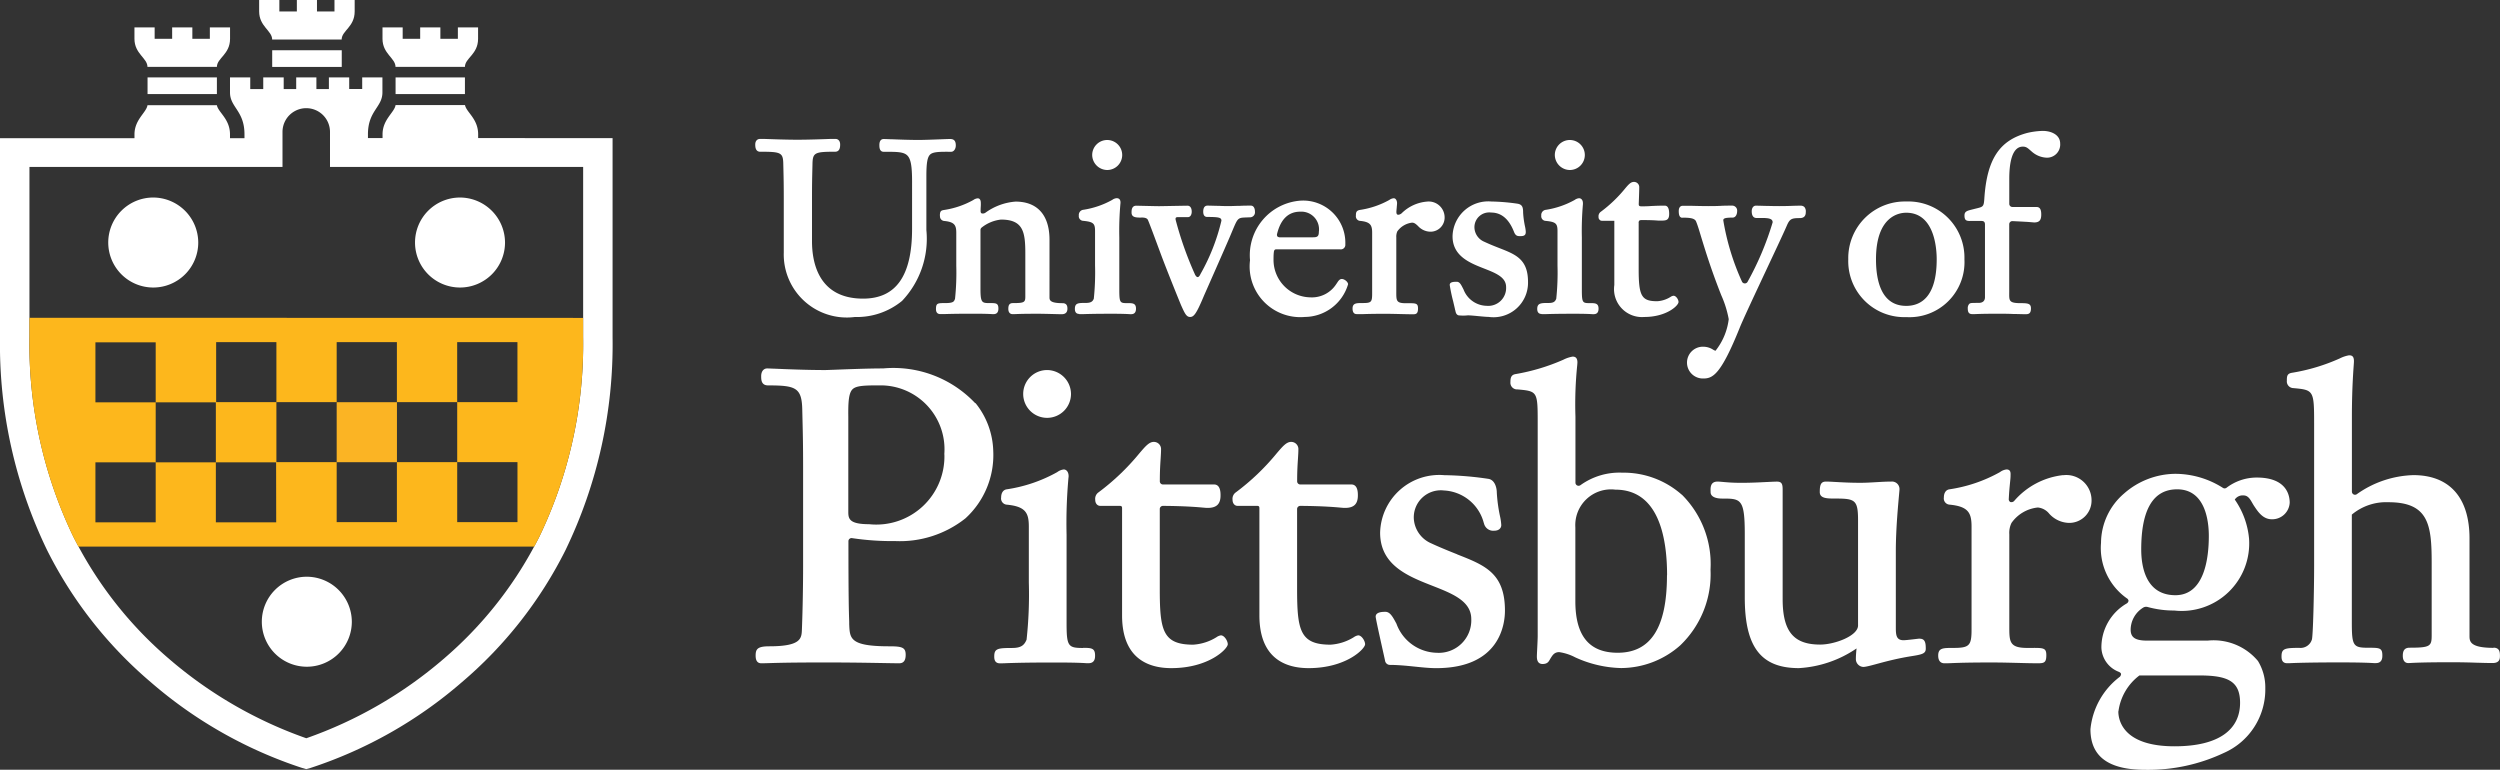
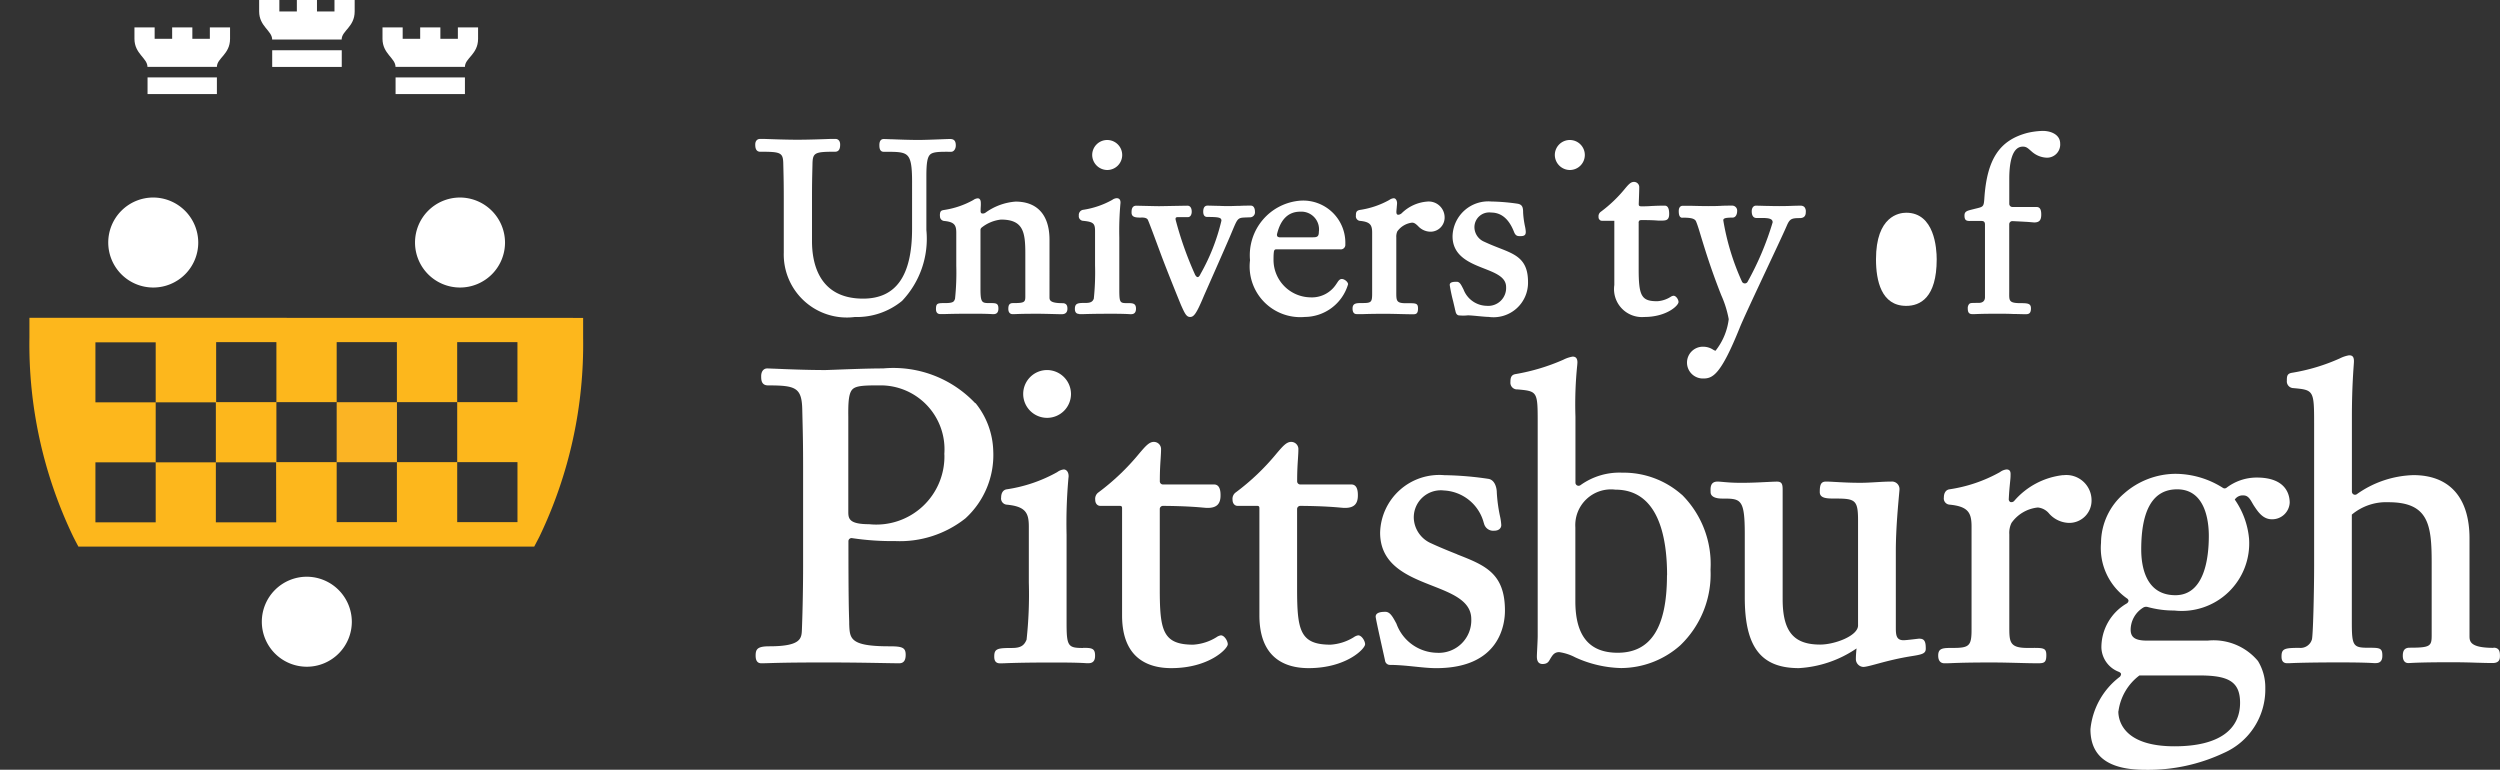
<svg xmlns="http://www.w3.org/2000/svg" width="100" height="30.789" viewBox="0 0 100 30.789">
  <rect x="0" y="0" width="100" height="30.789" fill="#333333" stroke="none" />
  <g id="falk-uni-logo" transform="translate(0 0)">
    <g id="Group-65" transform="translate(0 0)">
      <path id="Fill-1" d="M65.484,12.515c.831,0,.9.038.907.512l.006.25c.007.3.013.556.013,1.092v2.182a2.521,2.521,0,0,0,2.841,2.575,2.848,2.848,0,0,0,1.89-.644,3.609,3.609,0,0,0,.973-2.835V13.5c0-.533.039-.761.147-.869s.353-.116.747-.114h.1c.1,0,.183-.109.183-.252,0-.182-.069-.259-.23-.259-.057,0-.23.007-.417.014-.257.01-.646.024-.826.024-.408,0-.822-.017-1.1-.028h-.037c-.128-.005-.221-.009-.273-.009-.079,0-.174.042-.174.24,0,.081,0,.271.174.271h.067c.446,0,.716,0,.867.138s.2.433.2,1.058V15.6c0,1.878-.641,2.791-1.96,2.791-1.778,0-2.043-1.438-2.043-2.295V14.369c0-.536.006-.794.013-1.092l.006-.25c.008-.474.076-.512.907-.512.2,0,.2-.211.2-.291,0-.153-.092-.221-.183-.221l-.114,0-.086,0c-.3.011-.868.032-1.32.032s-1-.02-1.306-.031l-.079,0-.125,0c-.091,0-.183.068-.183.221,0,.079,0,.291.2.291" transform="translate(-35.059 -6.446)" fill="#fff" fill-rule="evenodd" />
      <path id="Fill-3" d="M81.029,17.827a.184.184,0,0,0,.173.211c.411.041.477.174.477.475v1.306a10.059,10.059,0,0,1-.05,1.334c-.041.1-.049.169-.388.169-.306,0-.374,0-.374.24,0,.167.094.2.174.2l.168,0c.182-.006.486-.015,1.122-.015.529,0,.712.012.79.017h.05c.128,0,.193-.074.193-.221,0-.221-.1-.221-.334-.221-.317,0-.383,0-.383-.56V18.4a.125.125,0,0,1,.043-.095,1.5,1.5,0,0,1,.778-.323c.907,0,.973.521.973,1.38v1.706c0,.226-.051.255-.5.255-.159,0-.18.116-.18.231,0,.2.136.211.163.211l.081,0c.107-.005.331-.016.923-.016.285,0,.84.019.966.019.153,0,.231-.074.231-.221,0-.06,0-.221-.193-.221-.524,0-.524-.131-.524-.246V18.79c0-.985-.483-1.527-1.359-1.527a2.352,2.352,0,0,0-1.205.445.18.18,0,0,1-.155.024c-.041-.024-.038-.088-.036-.135,0-.073.006-.13.008-.179s0-.07,0-.086c0-.05,0-.2-.126-.2a.347.347,0,0,0-.175.068,3.452,3.452,0,0,1-1.182.4c-.1.019-.155.036-.155.228" transform="translate(-43.428 -9.199)" fill="#fff" fill-rule="evenodd" />
      <path id="Fill-5" d="M93.046,21.764l.168,0c.182-.006.48-.015,1.115-.015.488,0,.665.012.742.017h.012l.039,0c.128,0,.193-.074.193-.221,0-.221-.144-.221-.326-.221-.317,0-.342,0-.342-.56V18.7a12.237,12.237,0,0,1,.043-1.332c0-.019.049-.242-.151-.242a.349.349,0,0,0-.174.068,3.425,3.425,0,0,1-1.182.4.21.21,0,0,0-.155.228.184.184,0,0,0,.173.21c.41.041.476.106.476.407v1.374a10.085,10.085,0,0,1-.05,1.334c-.041.1-.1.169-.316.169-.307,0-.441,0-.441.24,0,.167.095.2.174.2" transform="translate(-49.875 -9.199)" fill="#fff" fill-rule="evenodd" />
      <path id="Fill-7" d="M94.96,13.29a.6.6,0,1,0-.594-.6.607.607,0,0,0,.594.6" transform="translate(-50.678 -6.49)" fill="#fff" fill-rule="evenodd" />
      <path id="Fill-9" d="M98.148,18.244c.018,0,.217-.014.268.089s.293.759.512,1.351c.26.7.794,2.013.822,2.076.143.317.209.461.357.461s.251-.125.544-.825c.057-.132.828-1.872,1.057-2.409.344-.808.256-.726.78-.752h.018a.2.2,0,0,0,.195-.227c0-.117-.043-.241-.163-.241-.137,0-.3,0-.436.009h-.009c-.144,0-.284.009-.416.009s-.271,0-.407-.009h-.019c-.133,0-.323-.009-.449-.009-.145,0-.17.14-.17.241,0,.16.07.212.162.212.487,0,.566.031.566.15a8.088,8.088,0,0,1-.837,2.132c-.021.047-.061.122-.112.124s-.1-.079-.118-.126a13.82,13.82,0,0,1-.766-2.172c0-.022-.022-.1.079-.1s.229,0,.358,0h.051c.113,0,.157-.115.157-.216,0-.155-.065-.242-.169-.242s-1.042.019-1.137.019c-.147,0-.91-.019-.911-.019-.19,0-.19.189-.19.271,0,.19.153.205.384.205" transform="translate(-52.503 -9.542)" fill="#fff" fill-rule="evenodd" />
      <path id="Fill-11" d="M109.086,18.65c.146-.579.456-.873.922-.873a.707.707,0,0,1,.745.808c0,.186-.071.217-.228.217h-1.316a.152.152,0,0,1-.116-.036.144.144,0,0,1-.006-.117m1.094,3.339a1.82,1.82,0,0,0,1.741-1.307c0-.093-.141-.211-.251-.211-.087,0-.137.076-.186.151-.011.016-.022.034-.036.053a1.158,1.158,0,0,1-1.039.53,1.5,1.5,0,0,1-1.47-1.475c0-.122,0-.23.013-.333.006-.065.029-.113.094-.113H111.6a.182.182,0,0,0,.212-.2,1.688,1.688,0,0,0-1.809-1.746A2.189,2.189,0,0,0,108,19.719a2.027,2.027,0,0,0,2.181,2.27" transform="translate(-57.999 -9.31)" fill="#fff" fill-rule="evenodd" />
      <path id="Fill-13" d="M117.032,21.765c.058,0,.137,0,.211,0h.016c.159-.006.4-.014.9-.014.239,0,.436.006.61.01s.356.009.516.009c.116,0,.2-.018.2-.23,0-.231-.1-.212-.489-.212s-.38-.108-.38-.465V18.694a.516.516,0,0,1,.041-.241.85.85,0,0,1,.588-.348c.094,0,.155.056.239.134a.68.68,0,0,0,.5.228.564.564,0,0,0,.565-.574.637.637,0,0,0-.709-.63,1.63,1.63,0,0,0-1.012.469c-.04.034-.122.074-.168.05s-.042-.1-.038-.155.008-.092.012-.13v-.014c.007-.074.012-.122.012-.162,0-.074-.037-.192-.135-.192a.348.348,0,0,0-.174.068,3.439,3.439,0,0,1-1.182.4c-.144.029-.155.106-.155.228a.184.184,0,0,0,.173.21c.411.041.477.174.477.476v2.421c0,.356-.033.389-.391.389-.236,0-.393,0-.393.221,0,.163.072.221.161.221" transform="translate(-62.764 -9.199)" fill="#fff" fill-rule="evenodd" />
      <path id="Fill-15" d="M125.486,21.768c.013.072.03.173.129.2a1.76,1.76,0,0,0,.374,0c.179,0,.653.062.828.062a1.38,1.38,0,0,0,1.577-1.393c0-.909-.482-1.1-1.148-1.36h0c-.179-.07-.382-.15-.6-.252a.64.64,0,0,1-.395-.551.591.591,0,0,1,.667-.618c.4,0,.7.248.9.736l.017.041c.069.181.169.166.269.166.17,0,.2-.071.2-.173a1.318,1.318,0,0,0-.033-.225,3.587,3.587,0,0,1-.073-.537c0-.206-.024-.325-.217-.361a8.2,8.2,0,0,0-1.056-.089,1.429,1.429,0,0,0-1.55,1.393c0,.793.695,1.066,1.254,1.285.476.187.888.348.888.744a.715.715,0,0,1-.773.751,1.014,1.014,0,0,1-.931-.657c-.09-.168-.139-.305-.273-.305-.179,0-.278.026-.278.129a6.492,6.492,0,0,0,.139.659c.04.174.067.279.08.352" transform="translate(-67.273 -9.354)" fill="#fff" fill-rule="evenodd" />
-       <path id="Fill-17" d="M133,21.764l.168,0c.182-.006.486-.015,1.121-.015.488,0,.665.012.742.017h.013l.039,0c.128,0,.193-.074.193-.221,0-.221-.144-.221-.326-.221-.317,0-.342,0-.342-.56V18.7a12.129,12.129,0,0,1,.043-1.332.24.24,0,0,0,0-.04c0-.139-.078-.2-.155-.2a.348.348,0,0,0-.174.068,3.43,3.43,0,0,1-1.182.4.21.21,0,0,0-.155.228.184.184,0,0,0,.173.21c.41.041.476.106.476.407v1.374a10,10,0,0,1-.05,1.334c-.041.1-.089.169-.3.169-.307,0-.461,0-.461.24,0,.167.1.2.174.2" transform="translate(-71.334 -9.199)" fill="#fff" fill-rule="evenodd" />
      <path id="Fill-19" d="M134.931,13.29a.6.6,0,1,0-.594-.6.606.606,0,0,0,.594.6" transform="translate(-72.144 -6.49)" fill="#fff" fill-rule="evenodd" />
      <path id="Fill-21" d="M138.181,17.259a.183.183,0,0,0,.094.02h.474a.138.138,0,0,1,0,.027v2.542a1.118,1.118,0,0,0,1.2,1.278c.883,0,1.368-.452,1.368-.6,0-.094-.095-.249-.2-.249a.257.257,0,0,0-.121.048,1.14,1.14,0,0,1-.529.171c-.626,0-.744-.2-.744-1.276V17.375a.142.142,0,0,1,.021-.1.157.157,0,0,1,.1-.025h0c.458,0,.578.016.668.021l.076,0c.209,0,.356.007.355-.27,0-.3-.109-.328-.182-.328-.191,0-.358.006-.471.012h-.014c-.12.006-.165.014-.423.016h0c-.034,0-.084,0-.108-.023s-.019-.072-.018-.107c.013-.339.019-.544.019-.627a.21.21,0,0,0-.212-.221c-.128,0-.216.1-.377.293a5.385,5.385,0,0,1-.946.9.219.219,0,0,0-.093.209.138.138,0,0,0,.06.127" transform="translate(-74.176 -8.447)" fill="#fff" fill-rule="evenodd" />
      <path id="Fill-23" d="M145.173,18.248c.3,0,.5.02.554.155.076.184.136.4.219.672.154.5.364,1.193.757,2.2l.029.073a4.183,4.183,0,0,1,.3.96,2.518,2.518,0,0,1-.529,1.265.4.4,0,0,1-.1-.047.726.726,0,0,0-.371-.115.636.636,0,1,0-.019,1.271c.379,0,.7-.145,1.457-2.025.114-.289.559-1.239.989-2.158l.017-.035c.327-.7.714-1.516.874-1.884.119-.279.187-.314.52-.314.167,0,.244-.079.244-.235a.274.274,0,0,0-.055-.208.212.212,0,0,0-.146-.054c-.152,0-.3.005-.429.01-.273.01-.59.009-.883,0-.145,0-.33-.01-.486-.01-.1,0-.163.1-.163.221,0,.271.15.272.2.272h.085c.176,0,.426-.013.515.074a.134.134,0,0,1,.037.1,11.869,11.869,0,0,1-1,2.373.126.126,0,0,1-.23-.009,9.753,9.753,0,0,1-.744-2.442c0-.064.023-.112.371-.112.126,0,.183-.133.183-.258a.2.2,0,0,0-.213-.221c-.138,0-.284,0-.446.009s-.331.01-.5.01c-.214,0-.5-.007-.713-.013l-.066,0-.236,0c-.1,0-.162.073-.162.211s.023.269.15.269" transform="translate(-77.883 -9.542)" fill="#fff" fill-rule="evenodd" />
      <path id="Fill-25" d="M169.94,14.909h.457c.086,0,.152.02.152.144v2.906c0,.117-.059.228-.255.228-.309,0-.338,0-.385.053a.255.255,0,0,0-.048.175c0,.163.059.221.184.221l.058,0h.034c.113-.005.349-.016.921-.016.226,0,.41,0,.61.01.154,0,.339.009.505.009.116,0,.215-.018.215-.23,0-.191-.108-.212-.412-.212-.494,0-.457-.108-.457-.465V15.041a.124.124,0,0,1,.039-.091.121.121,0,0,1,.091-.034c.156.007.349.017.507.026h.013c.159.009.323.027.348.027.223,0,.283-.109.283-.319,0-.246-.083-.3-.2-.3h-.954a.125.125,0,0,1-.125-.125V13.221c0-.586.094-1.285.543-1.285.146,0,.2.063.358.2a.954.954,0,0,0,.588.242.526.526,0,0,0,.547-.564c0-.35-.352-.507-.7-.507a3,3,0,0,0-.608.079c-1.123.294-1.623,1.057-1.726,2.632-.024.354-.055.323-.42.416-.25.064-.374.078-.374.257,0,.2.082.215.212.221" transform="translate(-91.15 -6.071)" fill="#fff" fill-rule="evenodd" />
      <path id="Fill-27" d="M72.836,35.27a2.725,2.725,0,0,1-3.013,2.793c-.831,0-.831-.242-.831-.521V33.76c-.007-.592.018-.941.167-1.092s.493-.158,1.1-.158a2.556,2.556,0,0,1,2.573,2.76m1.238-2.046a4.5,4.5,0,0,0-3.681-1.392c-.606,0-1.464.034-1.931.052-.2.007-.341.013-.381.013-.757,0-1.583-.035-2.026-.054h-.022c-.148-.006-.245-.011-.279-.011-.147,0-.243.12-.243.307,0,.139,0,.372.276.372,1.113,0,1.353.086,1.368.993l.009.385c.013.538.024.963.024,1.9v3.976c0,.676-.015,1.682-.048,2.513-.014.347-.024.669-1.3.669-.475,0-.551.109-.551.372,0,.144.036.307.226.307.359,0,.6-.033,2.571-.033,1.462,0,2.552.033,2.947.033.227,0,.258-.194.258-.338,0-.294-.139-.341-.659-.341-1.585,0-1.575-.316-1.6-.885v-.094c-.015-.457-.03-.93-.031-3.22a.125.125,0,0,1,.044-.1.127.127,0,0,1,.1-.028,10.808,10.808,0,0,0,1.728.118,4.221,4.221,0,0,0,2.805-.906,3.427,3.427,0,0,0,1.116-2.7,3.18,3.18,0,0,0-.711-1.916" transform="translate(-35.06 -17.095)" fill="#fff" fill-rule="evenodd" />
      <path id="Fill-29" d="M89.446,47.7c-.6,0-.652-.076-.652-1.023V43.17a20.2,20.2,0,0,1,.076-2.28.434.434,0,0,0,.006-.056c0-.19-.1-.275-.194-.275a.537.537,0,0,0-.261.106,5.91,5.91,0,0,1-2.036.691c-.13.026-.208.146-.208.321a.248.248,0,0,0,.233.291c.748.074.874.331.874.878v2.223a16.836,16.836,0,0,1-.09,2.3c-.092.215-.211.331-.579.331-.588,0-.714.029-.714.34,0,.075,0,.274.226.274.071,0,.158,0,.278-.007.307-.01.821-.026,1.919-.026.825,0,1.134.019,1.265.028.041,0,.067,0,.086,0,.259,0,.259-.223.259-.307,0-.295-.141-.307-.487-.307" transform="translate(-46.131 -21.781)" fill="#fff" fill-rule="evenodd" />
      <path id="Fill-31" d="M89.408,31.972a.956.956,0,1,0,.942.956.962.962,0,0,0-.942-.956" transform="translate(-47.51 -17.17)" fill="#fff" fill-rule="evenodd" />
      <path id="Fill-33" d="M99.651,45.916a.409.409,0,0,0-.174.073,2,2,0,0,1-.933.3c-1.227,0-1.337-.581-1.337-2.241V40.862a.124.124,0,0,1,.037-.088.13.13,0,0,1,.09-.037c.907.006,1.4.051,1.615.07.082.008.124.011.153.011.407.007.536-.183.536-.5,0-.108,0-.437-.259-.437H97.334a.125.125,0,0,1-.125-.127c0-.449.021-.722.034-.927.008-.132.015-.236.015-.343a.287.287,0,0,0-.292-.306c-.186,0-.337.178-.589.474a9.255,9.255,0,0,1-1.618,1.542.316.316,0,0,0-.134.3c0,.159.1.242.194.242h.775c.081,0,.105.022.105.094v4.289c0,1.742,1.07,2.108,1.968,2.108,1.507,0,2.26-.773,2.26-.955,0-.131-.135-.356-.274-.356" transform="translate(-50.816 -20.502)" fill="#fff" fill-rule="evenodd" />
      <path id="Fill-35" d="M111.517,45.916a.41.41,0,0,0-.174.073,2,2,0,0,1-.933.3c-1.227,0-1.337-.581-1.337-2.241V40.862a.124.124,0,0,1,.037-.088.13.13,0,0,1,.09-.037c.907.006,1.4.051,1.615.07.082.008.124.011.153.011.407.007.536-.183.536-.5,0-.108,0-.437-.259-.437H109.2a.125.125,0,0,1-.125-.127c0-.449.021-.722.034-.927.008-.132.015-.236.015-.343a.287.287,0,0,0-.292-.306c-.186,0-.337.178-.589.474a9.255,9.255,0,0,1-1.618,1.542.316.316,0,0,0-.134.3c0,.159.1.242.194.242h.775c.081,0,.105.022.105.094v4.289c0,1.742,1.07,2.108,1.968,2.108,1.507,0,2.26-.773,2.26-.955,0-.131-.136-.356-.274-.356" transform="translate(-57.189 -20.502)" fill="#fff" fill-rule="evenodd" />
      <path id="Fill-37" d="M122.116,44.217s-.657-.258-1.024-.432a1.152,1.152,0,0,1-.711-1,1.082,1.082,0,0,1,1.206-1.121,1.737,1.737,0,0,1,1.594,1.3l.008.02a.38.38,0,0,0,.416.289c.165,0,.275-.091.275-.226a2.158,2.158,0,0,0-.054-.368,6.177,6.177,0,0,1-.125-.93c0-.176-.067-.49-.317-.547a12.9,12.9,0,0,0-1.781-.15,2.366,2.366,0,0,0-2.569,2.3c0,1.3,1.11,1.74,2.091,2.124.8.314,1.555.61,1.555,1.332a1.3,1.3,0,0,1-1.385,1.348,1.759,1.759,0,0,1-1.608-1.163c-.148-.276-.255-.475-.442-.475-.1,0-.389,0-.389.193,0,.1.356,1.656.374,1.753a.2.2,0,0,0,.177.177c.669,0,1.323.13,1.871.13,2.551,0,2.749-1.763,2.749-2.3,0-1.5-.8-1.815-1.91-2.25" transform="translate(-63.829 -22.045)" fill="#fff" fill-rule="evenodd" />
      <path id="Fill-39" d="M136.758,39.557c0,2.087-.645,3.1-1.971,3.1-1.14,0-1.694-.675-1.694-2.062V37.643a1.429,1.429,0,0,1,1.6-1.51c1.711,0,2.069,1.862,2.069,3.425m.588-3.223a3.511,3.511,0,0,0-2.38-.881,2.667,2.667,0,0,0-1.673.5.126.126,0,0,1-.133.01.122.122,0,0,1-.067-.11V33.213a15.261,15.261,0,0,1,.073-2.075c0-.015.006-.071.006-.093,0-.2-.1-.234-.192-.234a1.3,1.3,0,0,0-.372.125,8.114,8.114,0,0,1-1.908.574c-.179.029-.208.146-.208.321a.267.267,0,0,0,.234.291l.035,0c.822.074.822.074.822,1.38v8.47c0,.214-.033.719-.033.828,0,.076,0,.307.226.307s.258-.125.324-.231c.079-.125.152-.244.343-.244a1.987,1.987,0,0,1,.637.207,4.637,4.637,0,0,0,1.837.43,3.584,3.584,0,0,0,2.367-.907A3.939,3.939,0,0,0,138.5,39.33a3.915,3.915,0,0,0-1.15-3" transform="translate(-70.079 -16.547)" fill="#fff" fill-rule="evenodd" />
      <path id="Fill-41" d="M156.17,47.89c-.052,0-.524.065-.648.065-.289,0-.311-.2-.311-.5V44.4c0-.932.1-1.925.132-2.3.011-.117.014-.152.014-.168a.3.3,0,0,0-.324-.323c-.206,0-.418.013-.624.025s-.412.024-.613.024c-.663,0-1.125-.049-1.379-.049-.21,0-.248.142-.248.421,0,.258.3.258.617.258.8,0,.914.054.914.877v4.2c0,.414-.931.764-1.516.764-1.065,0-1.5-.527-1.5-1.818V41.934c0-.223-.033-.323-.226-.323-.089,0-.231.007-.411.016h-.01c-.271.014-.642.032-1,.032s-.569-.02-.742-.035c-.088-.008-.158-.014-.218-.014-.316,0-.275.295-.275.421,0,.233.318.258.454.258.756,0,.913,0,.913,1.429v2.531c0,1.978.647,2.822,2.163,2.822a4.549,4.549,0,0,0,2.308-.788c-.014.134-.027.288-.027.416a.314.314,0,0,0,.292.324c.236,0,.9-.262,1.886-.423.469-.073.618-.106.618-.306,0-.25-.035-.4-.245-.4" transform="translate(-79.378 -22.346)" fill="#fff" fill-rule="evenodd" />
      <path id="Fill-43" d="M172.455,40.786a3.022,3.022,0,0,0-1.958,1.035.152.152,0,0,1-.154.04.133.133,0,0,1-.059-.135c.013-.277.034-.484.049-.639.011-.107.021-.2.021-.27,0-.084.029-.258-.162-.258a.538.538,0,0,0-.261.106,5.909,5.909,0,0,1-2.036.691c-.13.026-.208.146-.208.321a.248.248,0,0,0,.233.29c.748.074.874.331.874.878v4.121c0,.643-.089.732-.734.732-.408,0-.6,0-.6.307,0,.278.169.307.242.307.1,0,.193,0,.334-.008.27-.01.677-.024,1.554-.024.39,0,.714.009,1.027.017h.013c.262.007.533.015.816.015.248,0,.339-.024.339-.323,0-.323-.136-.291-.763-.291-.718,0-.718-.252-.718-.861V43.153a.9.9,0,0,1,.089-.456,1.472,1.472,0,0,1,1.052-.616.666.666,0,0,1,.455.247,1.1,1.1,0,0,0,.8.369.892.892,0,0,0,.894-.907,1.009,1.009,0,0,0-1.137-1" transform="translate(-89.932 -21.781)" fill="#fff" fill-rule="evenodd" />
      <g id="Group-47" transform="translate(83.618 18.956)">
        <path id="Fill-45" d="M3.414,5.015c-1.191,0-1.368-1.15-1.368-1.835,0-1.595.483-2.4,1.434-2.4C4.626.777,4.75,2.083,4.75,2.644c0,.885-.174,2.371-1.337,2.371M1.135,9.661a2.146,2.146,0,0,1,.839-1.436h2.4C5.53,8.225,6,8.467,6,9.321c0,1.042-.808,1.738-2.622,1.738-2.086,0-2.248-1.07-2.248-1.4M6.562,1.447c.157.236.353.531.709.531a.7.7,0,0,0,.714-.664c0-.3-.128-1.005-1.316-1.005A1.992,1.992,0,0,0,5.453.721a.125.125,0,0,1-.141,0,3.562,3.562,0,0,0-1.9-.561A3.142,3.142,0,0,0,1.361.946,2.619,2.619,0,0,0,.438,2.92,2.464,2.464,0,0,0,1.465,5.136a.139.139,0,0,1,.073.1.149.149,0,0,1-.066.106A2.03,2.03,0,0,0,.453,7.123a1.079,1.079,0,0,0,.691.955c.04.017.09.047.095.09a.163.163,0,0,1-.054.114,2.993,2.993,0,0,0-1.17,2.094C.015,11.466.733,12,2.21,12a7.093,7.093,0,0,0,3.14-.675A2.772,2.772,0,0,0,7.009,8.736a2.028,2.028,0,0,0-.293-1.088A2.311,2.311,0,0,0,4.7,6.832H2.291c-.481,0-.668-.123-.668-.44a1.048,1.048,0,0,1,.5-.879A.222.222,0,0,1,2.3,5.486a3.94,3.94,0,0,0,1.065.142A2.7,2.7,0,0,0,6.358,2.742a3.24,3.24,0,0,0-.57-1.552.38.38,0,0,1,.351-.166c.224,0,.3.238.423.423" transform="translate(-0.015 -0.163)" fill="#fff" fill-rule="evenodd" />
      </g>
      <path id="Fill-48" d="M205.608,42.4c-.961,0-.961-.271-.961-.488V38.021c0-1.632-.8-2.53-2.245-2.53a4.1,4.1,0,0,0-2.267.766.125.125,0,0,1-.192-.105v-3c0-1.184.066-1.937.08-2.163s-.052-.291-.192-.291a1.291,1.291,0,0,0-.373.125,7.673,7.673,0,0,1-1.909.574c-.206.032-.208.147-.208.321a.267.267,0,0,0,.234.29c.841.076.857.078.857,1.435v5.679c0,1.016-.042,2.814-.09,2.948a.475.475,0,0,1-.5.331c-.588,0-.714.029-.714.34,0,.075,0,.274.226.274.041,0,.1,0,.187-.006.254-.009.782-.027,1.929-.027.894,0,1.212.02,1.349.028l.083,0c.259,0,.259-.223.259-.307,0-.307-.116-.307-.569-.307-.6,0-.652-.076-.652-1.023V37.07a2.142,2.142,0,0,1,1.467-.495c1.611,0,1.727.914,1.727,2.419v2.9c0,.441-.055.5-.884.5-.239,0-.271.174-.271.323,0,.27.161.291.21.291.032,0,.073,0,.139-.005.188-.009.58-.027,1.569-.027.493,0,.794.01,1.059.019h.024c.192.006.389.012.592.012.293,0,.292-.19.292-.29,0-.156-.02-.324-.258-.324" transform="translate(-105.867 -16.486)" fill="#fff" fill-rule="evenodd" />
-       <path id="Fill-50" d="M163.229,19.721c0,1.54-.663,1.863-1.219,1.863-1,0-1.209-1.013-1.209-1.863,0-1.729.926-1.863,1.209-1.863,1.131,0,1.219,1.426,1.219,1.863m-1.219-2.312a2.264,2.264,0,0,0-2.318,2.312,2.239,2.239,0,0,0,2.318,2.312,2.2,2.2,0,0,0,2.328-2.312,2.244,2.244,0,0,0-2.328-2.312" transform="translate(-85.761 -9.349)" fill="#fff" fill-rule="evenodd" />
+       <path id="Fill-50" d="M163.229,19.721c0,1.54-.663,1.863-1.219,1.863-1,0-1.209-1.013-1.209-1.863,0-1.729.926-1.863,1.209-1.863,1.131,0,1.219,1.426,1.219,1.863m-1.219-2.312" transform="translate(-85.761 -9.349)" fill="#fff" fill-rule="evenodd" />
      <path id="Fill-52" d="M23.518,5.009H26.3V4.342H23.518Z" transform="translate(-12.63 -2.332)" fill="#fff" fill-rule="evenodd" />
      <path id="Fill-54" d="M25.692,1.581c0-.352.521-.5.521-1.123V0h-.808V.458h-.7V0H23.9V.458h-.7V0h-.808V.458c0,.6.521.771.521,1.123Z" transform="translate(-12.026 0)" fill="#fff" fill-rule="evenodd" />
      <path id="Fill-55" d="M12.748,7.356h2.774V6.69H12.748Z" transform="translate(-6.846 -3.593)" fill="#fff" fill-rule="evenodd" />
      <path id="Fill-56" d="M14.917,3.947c0-.352.526-.5.526-1.123V2.366h-.808v.458h-.7V2.366h-.808v.458h-.7V2.366h-.808v.458c0,.6.521.771.521,1.123Z" transform="translate(-6.241 -1.271)" fill="#fff" fill-rule="evenodd" />
      <path id="Fill-57" d="M34.177,7.356h2.774V6.69H34.177Z" transform="translate(-18.354 -3.593)" fill="#fff" fill-rule="evenodd" />
      <path id="Fill-58" d="M36.347,3.947c0-.352.526-.5.526-1.123V2.366h-.808v.458h-.7V2.366h-.808v.458h-.7V2.366h-.807v.458c0,.6.521.771.521,1.123Z" transform="translate(-17.75 -1.271)" fill="#fff" fill-rule="evenodd" />
-       <path id="Fill-59" d="M23.326,16.3v.779a17.756,17.756,0,0,1-1.747,7.969q-.1.2-.209.4a15.646,15.646,0,0,1-3.633,4.507,17.05,17.05,0,0,1-5.485,3.168,17.076,17.076,0,0,1-5.485-3.171,15.669,15.669,0,0,1-3.631-4.505c-.072-.135-.143-.27-.211-.407a17.745,17.745,0,0,1-1.747-7.966V10.27H11.3v-1.4a.948.948,0,0,1,1.9,0v1.4H23.326Zm-4.2-7.184v-.15c0-.623-.473-.883-.526-1.171H15.823c-.046.3-.521.572-.521,1.171v.15h-.584V8.965c0-.947.579-1.077.579-1.677v-.6h-.809v.466h-.52V6.69h-.812v.466h-.5V6.69h-.808v.466h-.5V6.69H10.53v.466h-.52V6.69H9.2v.6c0,.6.579.73.579,1.677v.154H9.2v-.15c0-.623-.473-.883-.525-1.171H5.9c-.046.3-.521.572-.521,1.171v.15H0v7.963A18.9,18.9,0,0,0,1.884,25.6a16.8,16.8,0,0,0,4.153,5.285,17.583,17.583,0,0,0,6.055,3.428l.159.045.159-.044a17.571,17.571,0,0,0,6.055-3.425A16.786,16.786,0,0,0,22.619,25.6a18.9,18.9,0,0,0,1.884-8.52V9.119Z" transform="translate(0 -3.593)" fill="#fff" fill-rule="evenodd" />
      <path id="Fill-60" d="M22.064,30.829H19.654v2.4h2.411v2.4H19.654v-2.4H17.242v2.4H14.833v-2.4H12.422v-2.4h-2.41v-2.4h2.41v2.4h2.411v-2.4h2.409v2.4h2.411v-2.4h2.411Zm-9.65,4.807H10v-2.4H7.594v2.4H5.183v-2.4H7.594v-2.4H5.183v-2.4H7.594v2.4H10v2.4h2.41ZM2.543,27.455v.778A17.749,17.749,0,0,0,4.29,36.2c.068.137.139.272.211.407H22.735c.071-.134.142-.268.209-.4a17.757,17.757,0,0,0,1.747-7.969v-.778Z" transform="translate(-1.366 -14.744)" fill="#fdb71c" fill-rule="evenodd" />
      <path id="Fill-61" d="M29.089,37.146H31.5v-2.4H29.089Z" transform="translate(-15.622 -18.658)" fill="#fbb424" fill-rule="evenodd" />
      <path id="Fill-62" d="M24.4,49.828a1.8,1.8,0,1,0,1.807,1.8,1.807,1.807,0,0,0-1.807-1.8" transform="translate(-12.134 -26.759)" fill="#fff" fill-rule="evenodd" />
      <path id="Fill-63" d="M11.128,17.067a1.8,1.8,0,1,0,1.808,1.8,1.807,1.807,0,0,0-1.808-1.8" transform="translate(-5.006 -9.166)" fill="#fff" fill-rule="evenodd" />
      <path id="Fill-64" d="M37.634,17.067a1.8,1.8,0,1,0,1.807,1.8,1.807,1.807,0,0,0-1.807-1.8" transform="translate(-19.24 -9.166)" fill="#fff" fill-rule="evenodd" />
    </g>
  </g>
</svg>